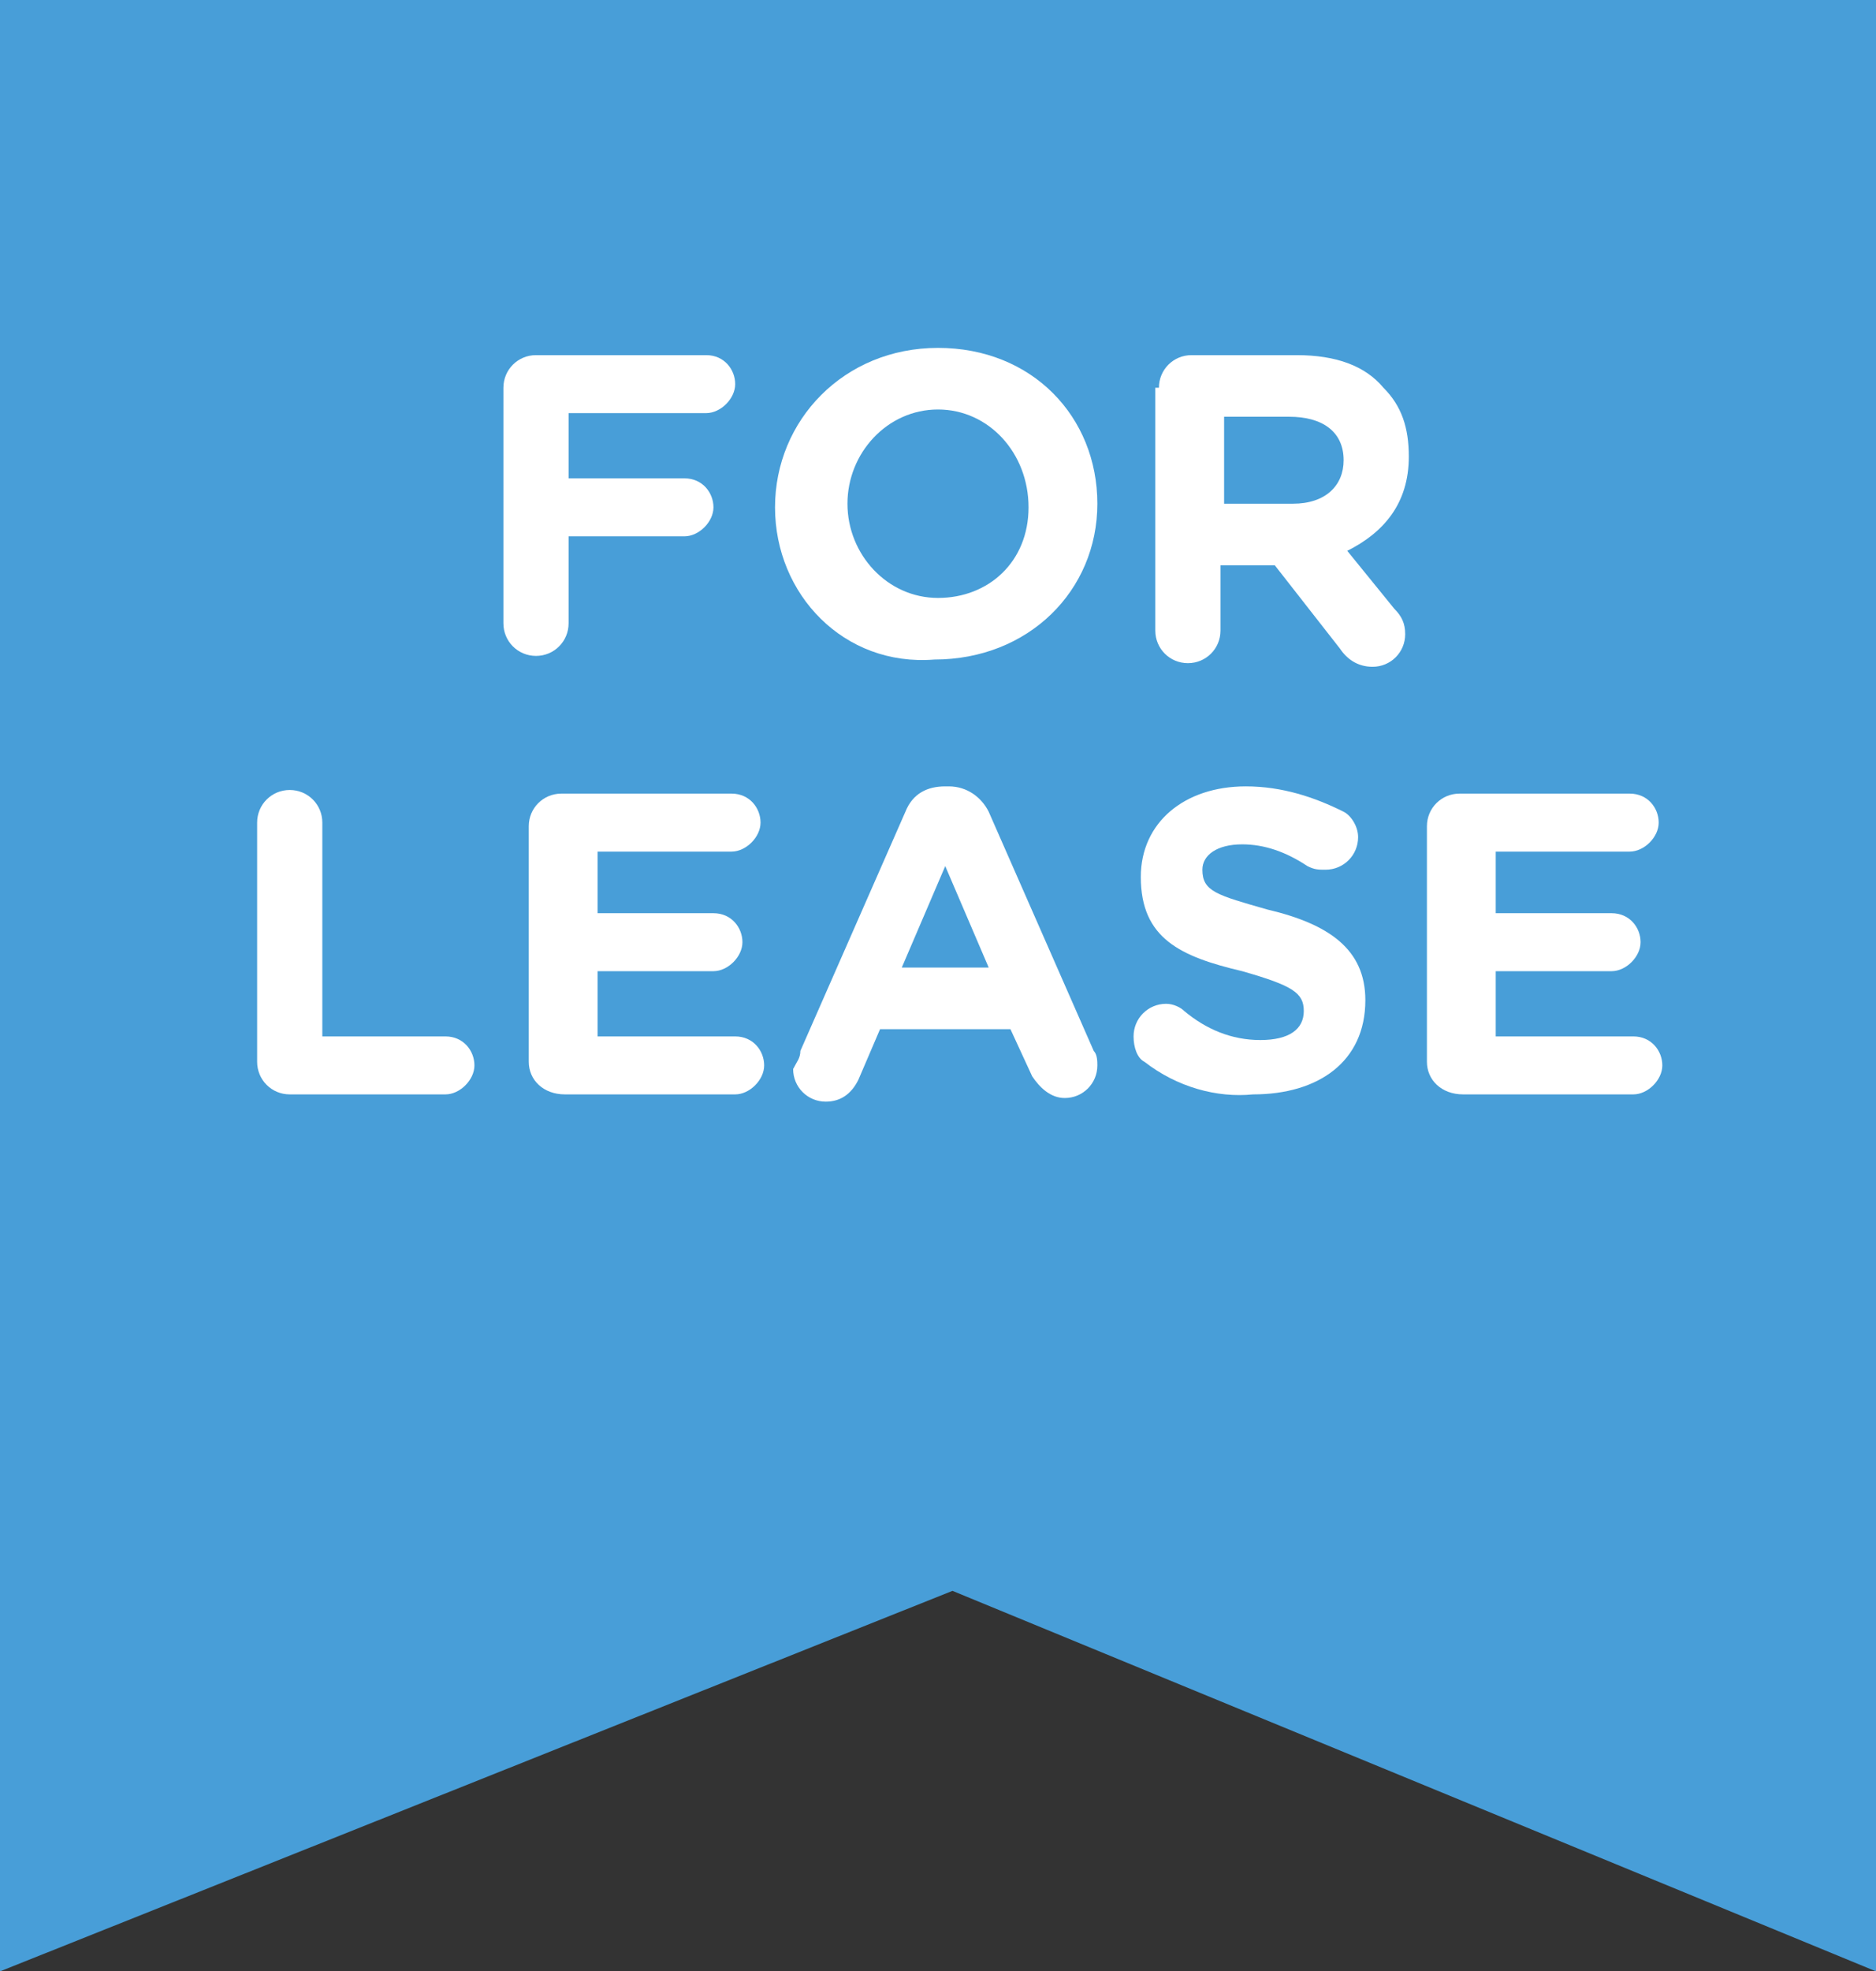
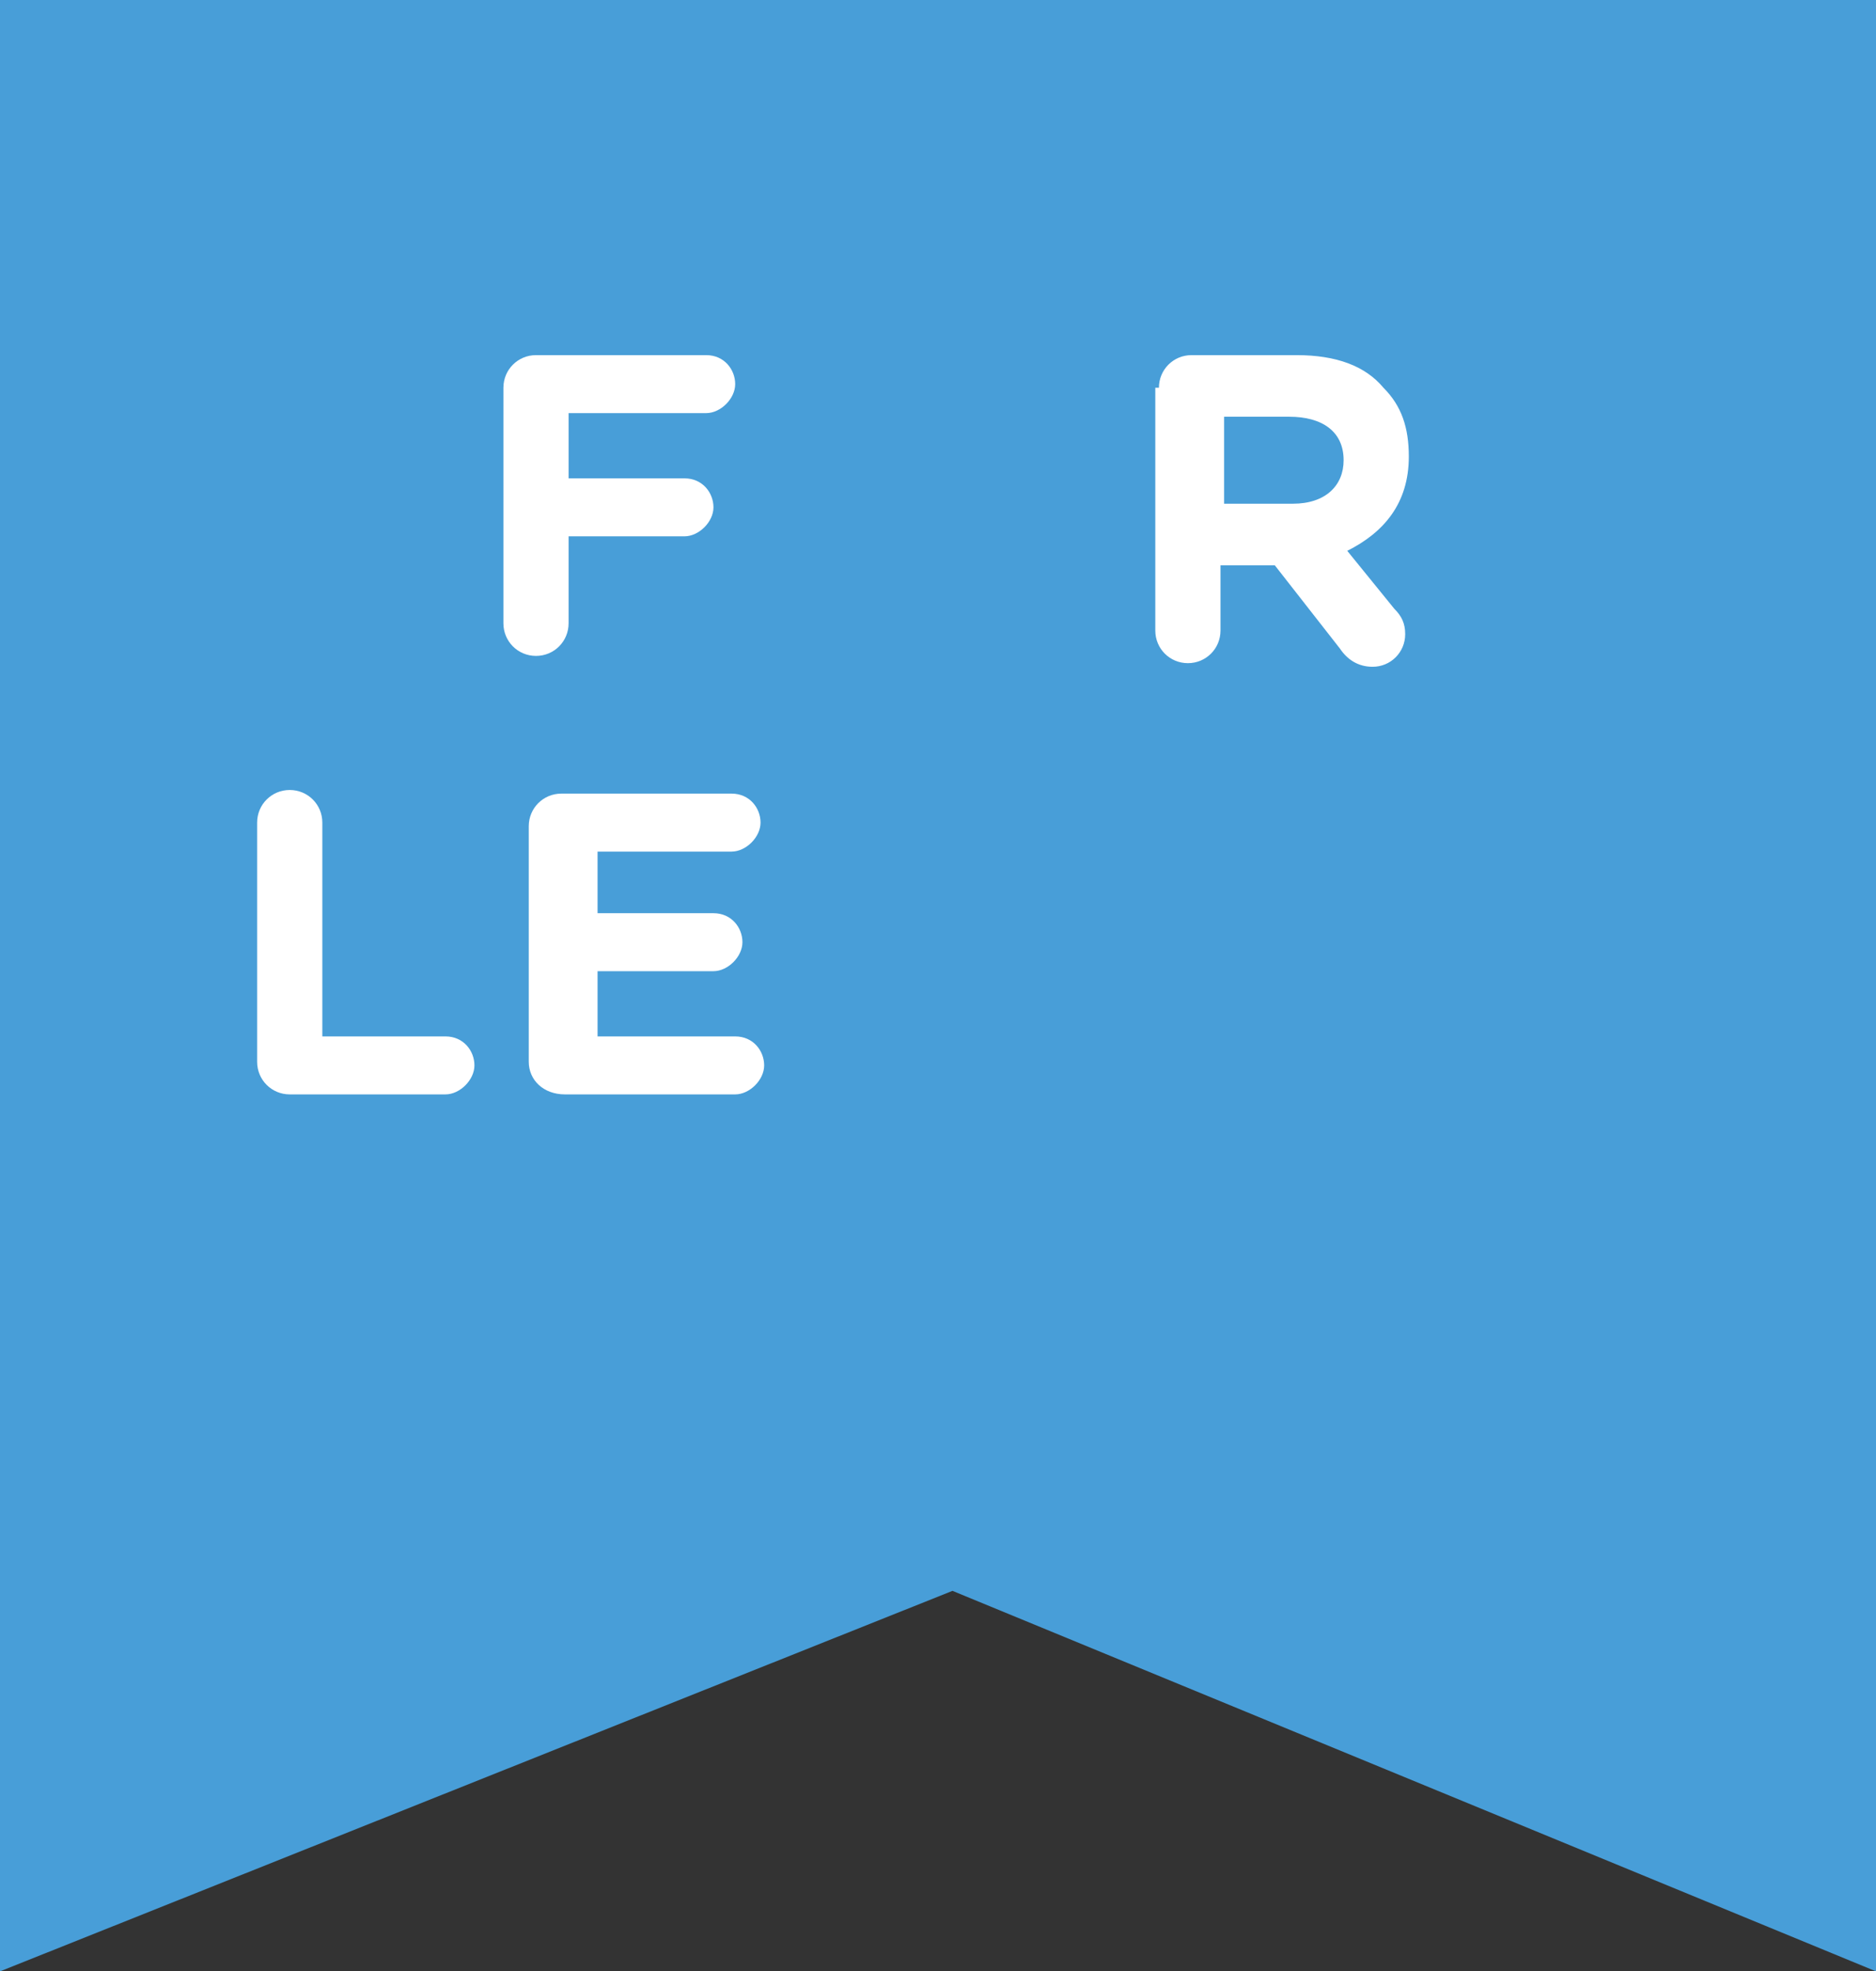
<svg xmlns="http://www.w3.org/2000/svg" xmlns:ns1="http://sodipodi.sourceforge.net/DTD/sodipodi-0.dtd" xmlns:ns2="http://www.inkscape.org/namespaces/inkscape" version="1.1" id="Layer_1" x="0px" y="0px" viewBox="0 0 51.8 54.4" xml:space="preserve" ns1:docname="HousingRentals.svg" ns2:version="0.92.1 r15371" width="51.8" height="54.4">
  <rect x="0" y="0" width="51.8" height="54.4" fill="#333333" stroke="none" />
  <defs id="defs851" />
  <ns1:namedview pagecolor="#ffffff" bordercolor="#666666" borderopacity="1" objecttolerance="10" gridtolerance="10" guidetolerance="10" ns2:pageopacity="0" ns2:pageshadow="2" ns2:window-width="1920" ns2:window-height="1057" id="namedview849" showgrid="false" ns2:zoom="2" ns2:cx="12.05" ns2:cy="-45.7" ns2:window-x="-8" ns2:window-y="-8" ns2:window-maximized="1" ns2:current-layer="Layer_1" fit-margin-top="0" fit-margin-left="0" fit-margin-right="0" fit-margin-bottom="0" />
  <style type="text/css" id="style806">
	.st0{fill:#191919;}
	.st1{fill:#489ED8;}
	.st2{fill:#FFFFFF;}
</style>
  <g id="g846" transform="translate(-73.7,-74.9)">
    <g id="g810">
      <polygon class="st1" points="73.7,74.9 125.5,74.9 125.5,129.3 100,118.8 73.7,129.3 " id="polygon808" style="fill:#489ed8" />
    </g>
    <g id="g844">
      <g id="g814">
        <path class="st2" d="m 87.6,85.6 c 0,-0.5 0.4,-0.9 0.9,-0.9 h 4.7 c 0.5,0 0.8,0.4 0.8,0.8 0,0.4 -0.4,0.8 -0.8,0.8 h -3.8 v 1.8 h 3.2 c 0.5,0 0.8,0.4 0.8,0.8 0,0.4 -0.4,0.8 -0.8,0.8 h -3.2 v 2.4 C 89.4,92.6 89,93 88.5,93 88,93 87.6,92.6 87.6,92.1 Z" id="path812" ns2:connector-curvature="0" style="fill:#ffffff" />
      </g>
      <g id="g818">
-         <path class="st2" d="m 95.1,88.9 v 0 c 0,-2.4 1.9,-4.4 4.5,-4.4 2.6,0 4.4,1.9 4.4,4.3 v 0 c 0,2.4 -1.9,4.3 -4.5,4.3 -2.5,0.2 -4.4,-1.8 -4.4,-4.2 z m 7,0 v 0 c 0,-1.5 -1.1,-2.7 -2.5,-2.7 -1.4,0 -2.5,1.2 -2.5,2.6 v 0 c 0,1.4 1.1,2.6 2.5,2.6 1.4,0 2.5,-1 2.5,-2.5 z" id="path816" ns2:connector-curvature="0" style="fill:#ffffff" />
-       </g>
+         </g>
      <g id="g822">
        <path class="st2" d="m 105.7,85.6 c 0,-0.5 0.4,-0.9 0.9,-0.9 h 2.9 c 1.1,0 1.9,0.3 2.4,0.9 0.5,0.5 0.7,1.1 0.7,1.9 v 0 c 0,1.3 -0.7,2.1 -1.7,2.6 l 1.3,1.6 c 0.2,0.2 0.3,0.4 0.3,0.7 0,0.5 -0.4,0.9 -0.9,0.9 -0.4,0 -0.7,-0.2 -0.9,-0.5 l -1.8,-2.3 h -1.5 v 1.8 c 0,0.5 -0.4,0.9 -0.9,0.9 -0.5,0 -0.9,-0.4 -0.9,-0.9 v -6.7 z m 3.7,3.2 c 0.9,0 1.4,-0.5 1.4,-1.2 v 0 c 0,-0.8 -0.6,-1.2 -1.5,-1.2 h -1.8 v 2.4 z" id="path820" ns2:connector-curvature="0" style="fill:#ffffff" />
      </g>
      <g id="g826">
        <path class="st2" d="m 80.8,97.6 c 0,-0.5 0.4,-0.9 0.9,-0.9 0.5,0 0.9,0.4 0.9,0.9 v 5.9 H 86 c 0.5,0 0.8,0.4 0.8,0.8 0,0.4 -0.4,0.8 -0.8,0.8 h -4.3 c -0.5,0 -0.9,-0.4 -0.9,-0.9 z" id="path824" ns2:connector-curvature="0" style="fill:#ffffff" />
      </g>
      <g id="g830">
        <path class="st2" d="m 88.3,104.2 v -6.5 c 0,-0.5 0.4,-0.9 0.9,-0.9 h 4.7 c 0.5,0 0.8,0.4 0.8,0.8 0,0.4 -0.4,0.8 -0.8,0.8 h -3.7 v 1.7 h 3.2 c 0.5,0 0.8,0.4 0.8,0.8 0,0.4 -0.4,0.8 -0.8,0.8 h -3.2 v 1.8 H 94 c 0.5,0 0.8,0.4 0.8,0.8 0,0.4 -0.4,0.8 -0.8,0.8 h -4.7 c -0.6,0 -1,-0.4 -1,-0.9 z" id="path828" ns2:connector-curvature="0" style="fill:#ffffff" />
      </g>
      <g id="g834">
-         <path class="st2" d="m 95.8,103.9 2.9,-6.6 c 0.2,-0.5 0.6,-0.7 1.1,-0.7 h 0.1 c 0.5,0 0.9,0.3 1.1,0.7 l 2.9,6.6 c 0.1,0.1 0.1,0.3 0.1,0.4 0,0.5 -0.4,0.9 -0.9,0.9 -0.4,0 -0.7,-0.3 -0.9,-0.6 l -0.6,-1.3 H 98 l -0.6,1.4 c -0.2,0.4 -0.5,0.6 -0.9,0.6 -0.5,0 -0.9,-0.4 -0.9,-0.9 0.1,-0.2 0.2,-0.3 0.2,-0.5 z m 5.2,-2.3 -1.2,-2.8 -1.2,2.8 z" id="path832" ns2:connector-curvature="0" style="fill:#ffffff" />
-       </g>
+         </g>
      <g id="g838">
-         <path class="st2" d="m 105.3,104.2 c -0.2,-0.1 -0.3,-0.4 -0.3,-0.7 0,-0.5 0.4,-0.9 0.9,-0.9 0.2,0 0.4,0.1 0.5,0.2 0.6,0.5 1.3,0.8 2.1,0.8 0.8,0 1.2,-0.3 1.2,-0.8 v 0 c 0,-0.5 -0.3,-0.7 -1.7,-1.1 -1.7,-0.4 -2.8,-0.9 -2.8,-2.6 v 0 c 0,-1.5 1.2,-2.5 2.9,-2.5 1,0 1.9,0.3 2.7,0.7 0.2,0.1 0.4,0.4 0.4,0.7 0,0.5 -0.4,0.9 -0.9,0.9 -0.2,0 -0.3,0 -0.5,-0.1 -0.6,-0.4 -1.2,-0.6 -1.8,-0.6 -0.7,0 -1.1,0.3 -1.1,0.7 v 0 c 0,0.6 0.4,0.7 1.8,1.1 1.7,0.4 2.7,1.1 2.7,2.5 v 0 c 0,1.7 -1.3,2.6 -3.1,2.6 -1,0.1 -2.1,-0.2 -3,-0.9 z" id="path836" ns2:connector-curvature="0" style="fill:#ffffff" />
-       </g>
+         </g>
      <g id="g842">
-         <path class="st2" d="m 113.1,104.2 v -6.5 c 0,-0.5 0.4,-0.9 0.9,-0.9 h 4.7 c 0.5,0 0.8,0.4 0.8,0.8 0,0.4 -0.4,0.8 -0.8,0.8 H 115 v 1.7 h 3.2 c 0.5,0 0.8,0.4 0.8,0.8 0,0.4 -0.4,0.8 -0.8,0.8 H 115 v 1.8 h 3.8 c 0.5,0 0.8,0.4 0.8,0.8 0,0.4 -0.4,0.8 -0.8,0.8 h -4.7 c -0.6,0 -1,-0.4 -1,-0.9 z" id="path840" ns2:connector-curvature="0" style="fill:#ffffff" />
-       </g>
+         </g>
    </g>
  </g>
</svg>